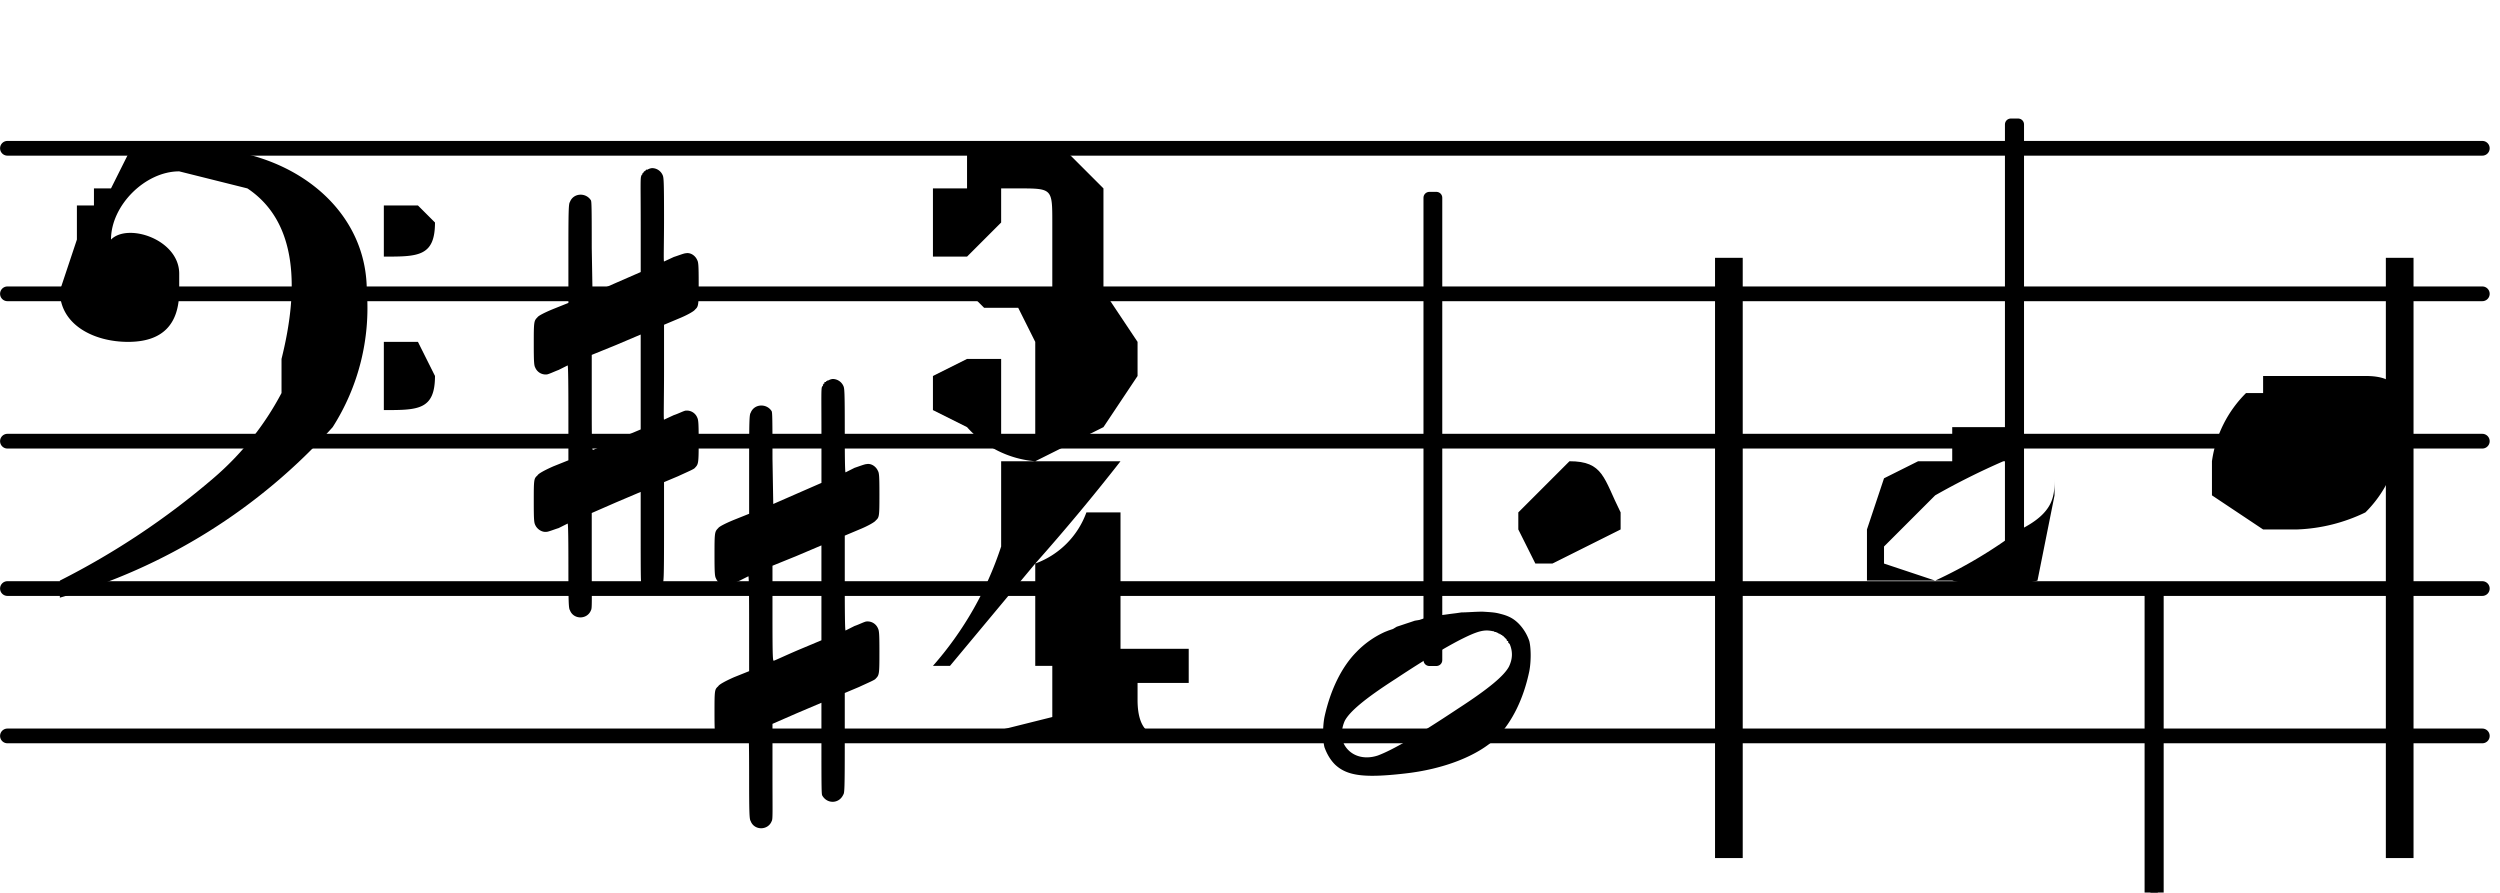
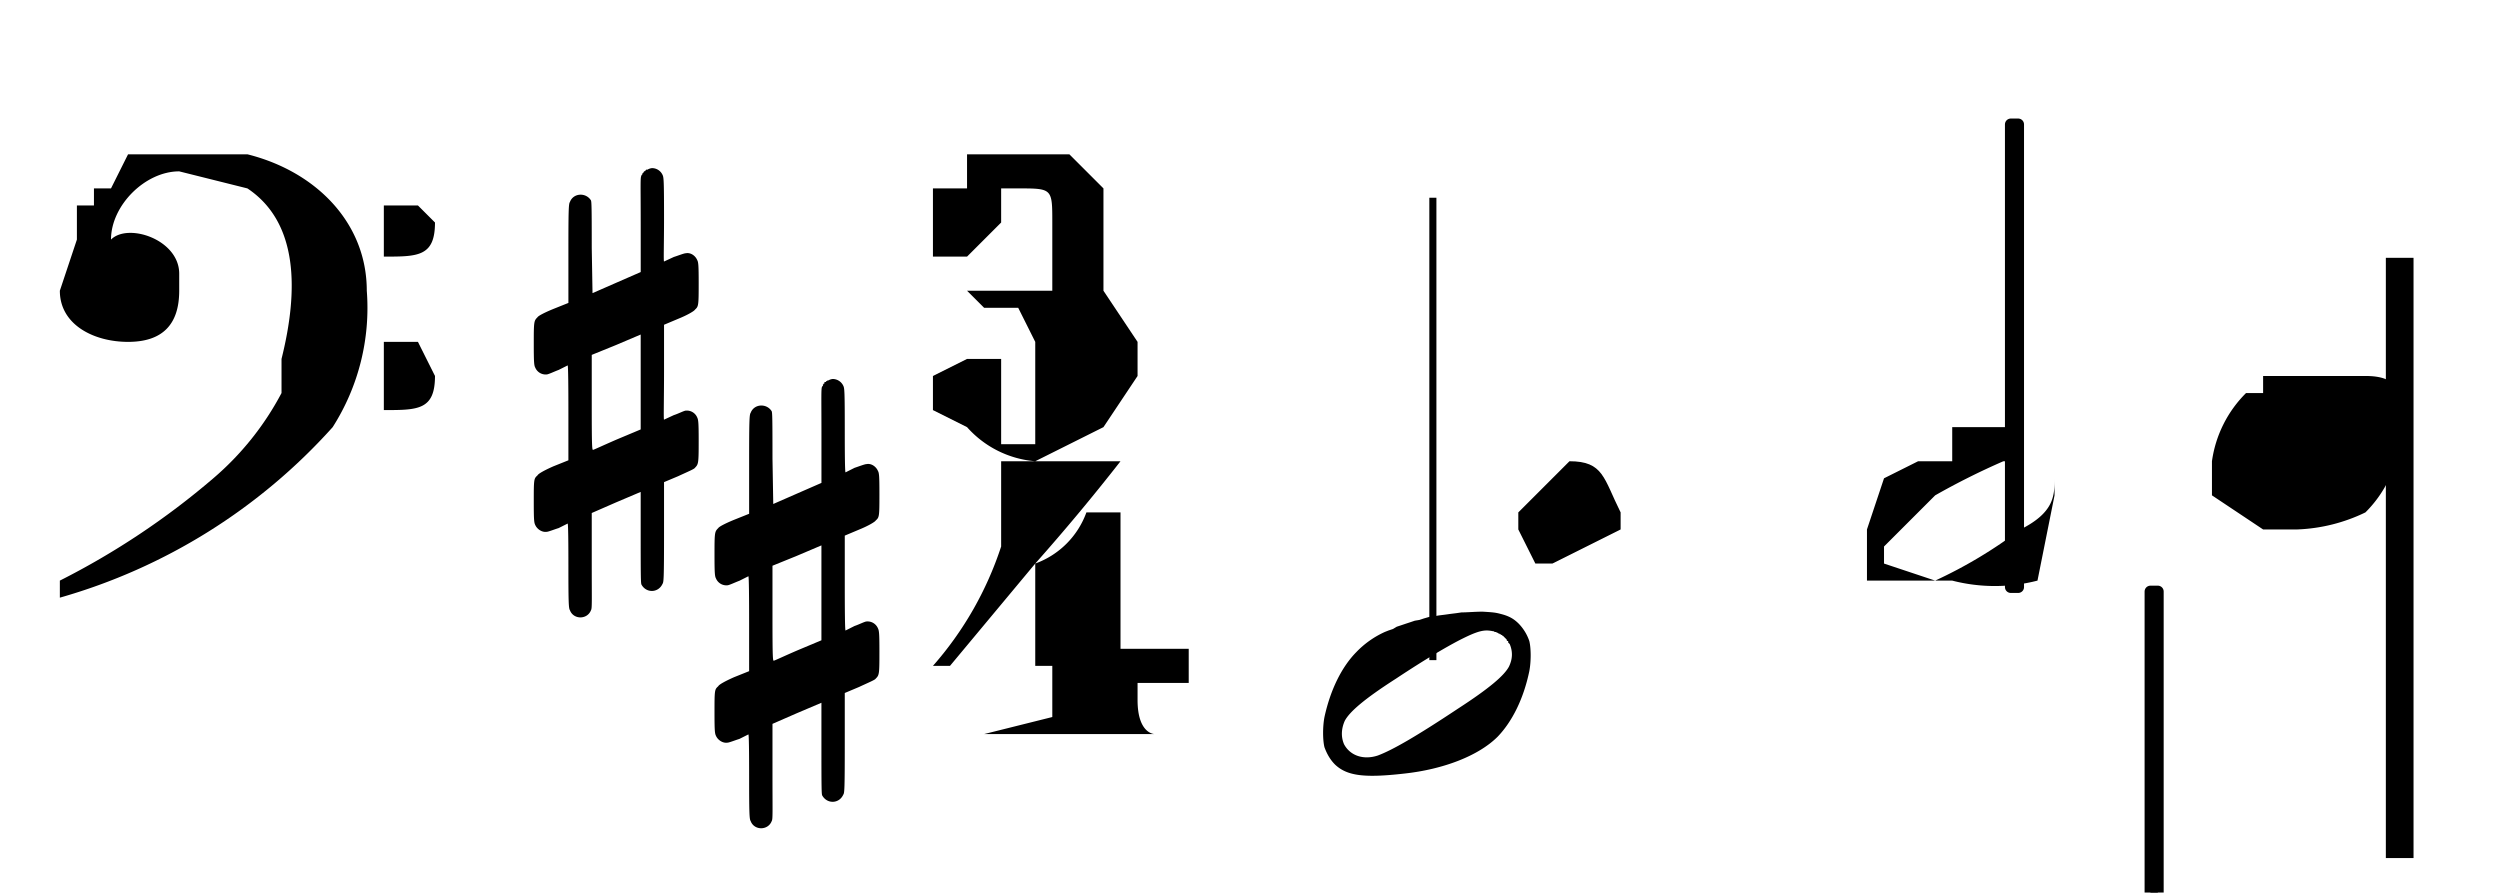
<svg xmlns="http://www.w3.org/2000/svg" version="1.0" width="200" height="71.4" viewBox="0 0 1 1">
-   <path transform="matrix(.003 0 0 -.003 -1.1 2.898)" style="font-style:normal;font-variant:normal;font-weight:400;font-stretch:normal;letter-spacing:normal;word-spacing:normal;text-anchor:start;fill:none;fill-opacity:1;stroke:#000;stroke-width:0;stroke-linecap:butt;stroke-linejoin:round;stroke-miterlimit:10.433;stroke-dasharray:none;stroke-dashoffset:0;stroke-opacity:1" d="M300.85 752.23h.94v20.38h-.94v-20.38z" />
  <path d="M97.406 200.125a.452.452 0 0 0-.187.063h-.063v.03h-.031v.032h-.031l-.031.031v.031h-.032v.032H97v.062h-.031v.031c-.054.075-.031.35-.031 2.063v1.938l-1 .437-1 .438-.032-1.875c0-1.7-.007-1.882-.031-1.97-.201-.337-.729-.324-.875.063-.054.075-.063.325-.063 2.125v2.063l-.624.25c-.396.162-.632.293-.657.344-.151.15-.156.175-.156 1.125 0 .762.014.88.063.968a.466.466 0 0 0 .468.281c.074 0 .3-.112.5-.187l.375-.188c.024 0 .031.9.031 2v1.938l-.624.25c-.396.175-.632.313-.657.375-.151.137-.156.144-.156 1.094 0 .775.014.869.063.969.073.162.268.306.468.28.074 0 .3-.093.5-.155l.375-.188c.024 0 .031.775.031 1.75 0 1.512.01 1.769.063 1.844.146.4.724.4.875 0 .049-.075.031-.35.031-2.063v-1.969l1-.437 1.031-.438v1.907c0 1.7.007 1.875.032 1.937.195.363.7.356.875-.031.048-.075.062-.181.062-2.156v-2.063l.594-.25c.401-.187.663-.293.688-.344.146-.15.156-.175.156-1.125 0-.762-.014-.868-.063-.968a.466.466 0 0 0-.469-.281c-.073 0-.305.125-.5.187l-.406.188c-.025 0 0-.9 0-2v-1.938l.594-.25c.401-.162.663-.325.688-.375.146-.137.156-.144.156-1.094 0-.775-.014-.881-.063-.969-.074-.175-.268-.318-.469-.28-.073 0-.305.093-.5.155l-.406.188c-.025 0 0-.8 0-1.75 0-1.637-.013-1.744-.062-1.844a.48.48 0 0 0-.438-.281zm-.469 6.906v3.938l-.968.406c-.523.225-.976.438-1 .438-.049.025-.063-.026-.063-1.938v-2l1-.406 1.031-.438zM104.906 208.875a.459.459 0 0 0-.187.063h-.031l-.032.03h-.031V209h-.062v.062h-.032v.032h-.031v.062l-.031.031c-.05.075-.031.35-.031 2.063v1.938l-1 .437-1 .438-.032-1.875c0-1.7-.007-1.882-.031-1.97-.201-.337-.729-.324-.875.063-.054.075-.063.325-.063 2.125v2.063l-.624.25c-.395.162-.632.293-.657.344-.151.15-.156.175-.156 1.125 0 .762.014.88.063.968a.466.466 0 0 0 .468.281c.074 0 .3-.112.5-.187l.375-.188c.024 0 .031.9.031 2V221l-.624.25c-.395.175-.632.313-.657.375-.151.137-.156.144-.156 1.094 0 .775.014.869.063.969.073.162.268.306.468.28.074 0 .3-.093.5-.155l.375-.188c.024 0 .031.775.031 1.75 0 1.512.01 1.769.063 1.844.146.4.724.4.875 0 .049-.075.031-.35.031-2.063v-1.969l1-.437 1.031-.438v1.907c0 1.7.007 1.875.032 1.937.2.363.7.356.875-.031.05-.075.062-.181.062-2.156v-2.063l.594-.25c.4-.187.662-.293.688-.344.15-.15.156-.175.156-1.125 0-.762-.013-.868-.063-.968a.467.467 0 0 0-.469-.281c-.074 0-.312.125-.5.187l-.374.188c-.026 0-.032-.9-.032-2v-1.938l.594-.25c.4-.162.662-.325.688-.375.15-.138.156-.144.156-1.094 0-.775-.013-.881-.063-.969-.075-.174-.269-.318-.469-.28-.074 0-.312.093-.5.155l-.374.188c-.026 0-.032-.8-.032-1.75 0-1.637-.012-1.744-.062-1.844a.488.488 0 0 0-.438-.281zm-.469 6.906v3.938l-.968.406c-.525.225-.976.438-1 .438-.049.025-.063-.026-.063-1.938v-2l1-.406 1.031-.438z" transform="matrix(.027 0 0 .027 -2.8 -5.215)" style="font-style:normal;font-variant:normal;font-weight:400;font-stretch:normal;letter-spacing:normal;word-spacing:normal;text-anchor:start;fill:#000;fill-opacity:1;stroke:#000;stroke-width:0;stroke-linecap:butt;stroke-linejoin:round;stroke-miterlimit:10.433;stroke-dasharray:none;stroke-dashoffset:0;stroke-opacity:1" />
  <path d="M.106.282H.103L.102.284H.101v.001H.1v.001L.1.287.099.29V.29c0 .002.002.003.004.003S.106.292.106.29V.289C.106.287.103.286.102.287c0-.002.002-.004.004-.004L.11.284c.003.002.003.006.002.01v.002a.017.017 0 0 1-.004.005.045.045 0 0 1-.009.006v.001a.034.034 0 0 0 .016-.01A.013.013 0 0 0 .117.29C.117.286.114.283.11.282H.106zM.12.285H.118v.003c.002 0 .003 0 .003-.002L.12.285zM.12.293H.118v.004c.002 0 .003 0 .003-.002L.12.293z" style="font-style:normal;font-variant:normal;font-weight:400;font-stretch:normal;letter-spacing:normal;word-spacing:normal;text-anchor:start;fill:#000;fill-opacity:1;stroke:#000;stroke-width:0;stroke-linecap:butt;stroke-linejoin:round;stroke-miterlimit:10.433;stroke-dasharray:none;stroke-dashoffset:0;stroke-opacity:1" transform="matrix(19.106 0 0 19.106 -2.725 -5.215)" />
  <path d="M.168.3H.162L.162.305a.02.02 0 0 1-.004.007h.007v.003L.161.316H.171S.17.316.17.314V.313h.003V.311H.169V.303H.167a.005.005 0 0 1-.003.003v.006H.159L.164.306A.124.124 0 0 0 .169.3zM.162.282H.16v.001H.16v.001H.158v.004h.002L.162.286V.284h.001c.002 0 .002 0 .002.002V.29H.16l.001.001h.002l.001.002v.003L.164.299H.162V.295L.162.294H.16L.158.295v.002L.16.298A.006.006 0 0 0 .164.3L.168.298.17.295V.293L.168.29s-.001 0 0 0V.284L.166.282H.162z" style="font-style:normal;font-variant:normal;font-weight:400;font-stretch:normal;letter-spacing:normal;word-spacing:normal;text-anchor:start;fill:#000;fill-opacity:1;stroke:#000;stroke-width:0;stroke-linecap:butt;stroke-linejoin:round;stroke-miterlimit:10.433;stroke-dasharray:none;stroke-dashoffset:0;stroke-opacity:1" transform="matrix(19.106 0 0 19.106 -2.874 -5.215)" />
-   <path d="M-.945.83h2.687M-.945.67h2.687M-.945.51h2.687M-.945.35h2.687M-.945.192h2.687" style="font-style:normal;font-variant:normal;font-weight:400;font-stretch:normal;letter-spacing:normal;word-spacing:normal;text-anchor:start;fill:none;fill-opacity:1;stroke:#000;stroke-width:.016;stroke-linecap:round;stroke-linejoin:miter;stroke-miterlimit:10.433;stroke-dashoffset:0;stroke-opacity:1" transform="matrix(1.032 0 0 1.032 .083 -.032)" />
  <path transform="matrix(.033 0 0 -.033 -16.873 25.785)" style="font-style:normal;font-variant:normal;font-weight:400;font-stretch:normal;letter-spacing:normal;word-spacing:normal;text-anchor:start;fill:#000;fill-opacity:1;fill-rule:nonzero;stroke:#000;stroke-width:0;stroke-linecap:butt;stroke-linejoin:round;stroke-miterlimit:10.433;stroke-dasharray:none;stroke-dashoffset:0;stroke-opacity:1" d="M565.02 752.23h.94v20.38h-.94v-20.38z" />
-   <path transform="matrix(.033 0 0 -.033 -8.907 25.785)" style="font-style:normal;font-variant:normal;font-weight:400;font-stretch:normal;letter-spacing:normal;word-spacing:normal;text-anchor:start;fill:#000;fill-opacity:1;fill-rule:nonzero;stroke:#000;stroke-width:0;stroke-linecap:butt;stroke-linejoin:miter;stroke-miterlimit:10.433;stroke-dasharray:none;stroke-dashoffset:0;stroke-opacity:1" d="M300.85 752.23h.94v20.38h-.94v-20.38z" />
  <path transform="matrix(.033 0 0 -.033 -14.34 25.785)" style="font-style:normal;font-variant:normal;font-weight:400;font-stretch:normal;letter-spacing:normal;word-spacing:normal;text-anchor:start;fill:#000;fill-opacity:1;fill-rule:nonzero;stroke:#000;stroke-width:0;stroke-linecap:butt;stroke-linejoin:round;stroke-miterlimit:10.433;stroke-dasharray:none;stroke-dashoffset:0;stroke-opacity:1" d="M480.27 747.7h.25v13.58h-.25V747.7z" />
  <path transform="matrix(.033 0 0 -.033 -14.34 25.785)" style="font-style:normal;font-variant:normal;font-weight:400;font-stretch:normal;letter-spacing:normal;word-spacing:normal;text-anchor:start;fill:none;fill-opacity:1;stroke:#000;stroke-width:.398;stroke-linecap:butt;stroke-linejoin:round;stroke-miterlimit:10.433;stroke-dasharray:none;stroke-dashoffset:0;stroke-opacity:1" d="M480.27 747.7h.25v13.58h-.25V747.7z" />
  <path d="M.26.295H.256v.001H.255A.007.007 0 0 0 .253.3v.002l.003.002h.002A.01.01 0 0 0 .262.303.007.007 0 0 0 .264.299V.297c0-.001 0-.002-.002-.002H.26z" style="font-style:normal;font-variant:normal;font-weight:400;font-stretch:normal;letter-spacing:normal;word-spacing:normal;text-anchor:start;fill:#000;fill-opacity:1;stroke:#000;stroke-width:0;stroke-linecap:butt;stroke-linejoin:round;stroke-miterlimit:10.433;stroke-dasharray:none;stroke-dashoffset:0;stroke-opacity:1" transform="matrix(19.106 0 0 19.106 -3.256 -5.215)" />
  <path d="M.238.298H.234V.3H.232L.23.301.229.304v.003h.005A.01.01 0 0 0 .239.307L.24.302V.299H.238zm0 .001H.24v.002c0 .001 0 .002-.002.003a.027.027 0 0 1-.005.003L.23.306V.305L.233.302A.042.042 0 0 1 .237.3h.001z" style="font-style:normal;font-variant:normal;font-weight:400;font-stretch:normal;letter-spacing:normal;word-spacing:normal;text-anchor:start;fill:#000;fill-opacity:1;stroke:#000;stroke-width:0;stroke-linecap:butt;stroke-linejoin:round;stroke-miterlimit:10.433;stroke-dasharray:none;stroke-dashoffset:0;stroke-opacity:1" transform="matrix(19.106 0 0 19.106 -3.184 -5.215)" />
-   <path transform="matrix(.033 0 0 -.033 -9.923 25.785)" style="font-style:normal;font-variant:normal;font-weight:400;font-stretch:normal;letter-spacing:normal;word-spacing:normal;text-anchor:start;fill:#000;fill-opacity:1;fill-rule:nonzero;stroke:#000;stroke-width:0;stroke-linecap:butt;stroke-linejoin:round;stroke-miterlimit:10.433;stroke-dasharray:none;stroke-dashoffset:0;stroke-opacity:1" d="M341.68 761.43h.25v15.71h-.25v-15.71z" />
  <path transform="matrix(.033 0 0 -.033 -9.923 25.785)" style="font-style:normal;font-variant:normal;font-weight:400;font-stretch:normal;letter-spacing:normal;word-spacing:normal;text-anchor:start;fill:none;fill-opacity:1;stroke:#000;stroke-width:.398;stroke-linecap:butt;stroke-linejoin:round;stroke-miterlimit:10.433;stroke-dasharray:none;stroke-dashoffset:0;stroke-opacity:1" d="M341.68 761.43h.25v15.71h-.25v-15.71z" />
-   <path transform="matrix(.033 0 0 -.033 -3.694 25.785)" style="font-style:normal;font-variant:normal;font-weight:400;font-stretch:normal;letter-spacing:normal;word-spacing:normal;text-anchor:start;fill:#000;fill-opacity:1;fill-rule:nonzero;stroke:#000;stroke-width:0;stroke-linecap:butt;stroke-linejoin:round;stroke-miterlimit:10.433;stroke-dasharray:none;stroke-dashoffset:0;stroke-opacity:1" d="M133.18 758.95h.24v15.7h-.24v-15.7z" />
-   <path transform="matrix(.033 0 0 -.033 -3.694 25.785)" style="font-style:normal;font-variant:normal;font-weight:400;font-stretch:normal;letter-spacing:normal;word-spacing:normal;text-anchor:start;fill:none;fill-opacity:1;stroke:#000;stroke-width:.398;stroke-linecap:butt;stroke-linejoin:round;stroke-miterlimit:10.433;stroke-dasharray:none;stroke-dashoffset:0;stroke-opacity:1" d="M133.18 758.95h.24v15.7h-.24v-15.7z" />
+   <path transform="matrix(.033 0 0 -.033 -3.694 25.785)" style="font-style:normal;font-variant:normal;font-weight:400;font-stretch:normal;letter-spacing:normal;word-spacing:normal;text-anchor:start;fill:#000;fill-opacity:1;fill-rule:nonzero;stroke:#000;stroke-width:0;stroke-linecap:butt;stroke-linejoin:round;stroke-miterlimit:10.433;stroke-dasharray:none;stroke-dashoffset:0;stroke-opacity:1" d="M133.18 758.95h.24v15.7h-.24v-15.7" />
  <path d="M142.875 218.531c-.3 0-.65.031-.875.031l-.219.032-.25.031-.219.031-.25.031-.187.032-.219.031-.219.063-.187.062-.188.031-.187.063-.188.062-.187.063-.188.062-.156.094-.187.063-.156.062a3.816 3.816 0 0 0-1.188.844c-.588.6-1.063 1.537-1.313 2.687-.075.388-.075.95 0 1.25.1.275.238.519.438.719.5.475 1.225.563 2.875.375 1.612-.175 3.075-.731 3.875-1.531.6-.625 1.075-1.569 1.313-2.719.075-.387.075-.95 0-1.25a1.92 1.92 0 0 0-.438-.719c-.2-.2-.4-.319-.75-.406-.225-.062-.35-.069-.75-.094zm.156.781c.091-.002.194.013.281.032h.032l.031.031h.062l.032.031h.031l.031.031h.031l.032.032h.031l.031.031h.031v.031h.032l.031.031.031.032.031.031.032.031.031.031v.032l.031.031h.031v.062l.032.032.031.031c.137.325.119.625-.031.938-.2.374-.813.9-2.125 1.75-1.75 1.162-2.713 1.712-3.313 1.937-.6.2-1.156.006-1.406-.469-.137-.325-.106-.656.031-.969.2-.375.8-.9 2.125-1.75 1.263-.837 2.1-1.318 2.625-1.593.553-.281.852-.4 1.125-.406z" transform="matrix(.027 0 0 .027 -3.097 -5.215)" style="font-style:normal;font-variant:normal;font-weight:400;font-stretch:normal;letter-spacing:normal;word-spacing:normal;text-anchor:start;fill:#000;fill-opacity:1;stroke:#000;stroke-width:0;stroke-linecap:butt;stroke-linejoin:round;stroke-miterlimit:10.433;stroke-dasharray:none;stroke-dashoffset:0;stroke-opacity:1" />
  <path d="M.206.301.204.303v.001l.001.002h.001L.21.304V.303C.209.301.209.3.207.3z" style="font-style:normal;font-variant:normal;font-weight:400;font-stretch:normal;letter-spacing:normal;word-spacing:normal;text-anchor:start;fill:#000;fill-opacity:1;stroke:#000;stroke-width:0;stroke-linecap:butt;stroke-linejoin:round;stroke-miterlimit:10.433;stroke-dasharray:none;stroke-dashoffset:0;stroke-opacity:1" transform="matrix(19.106 0 0 19.106 -3.097 -5.215)" />
</svg>